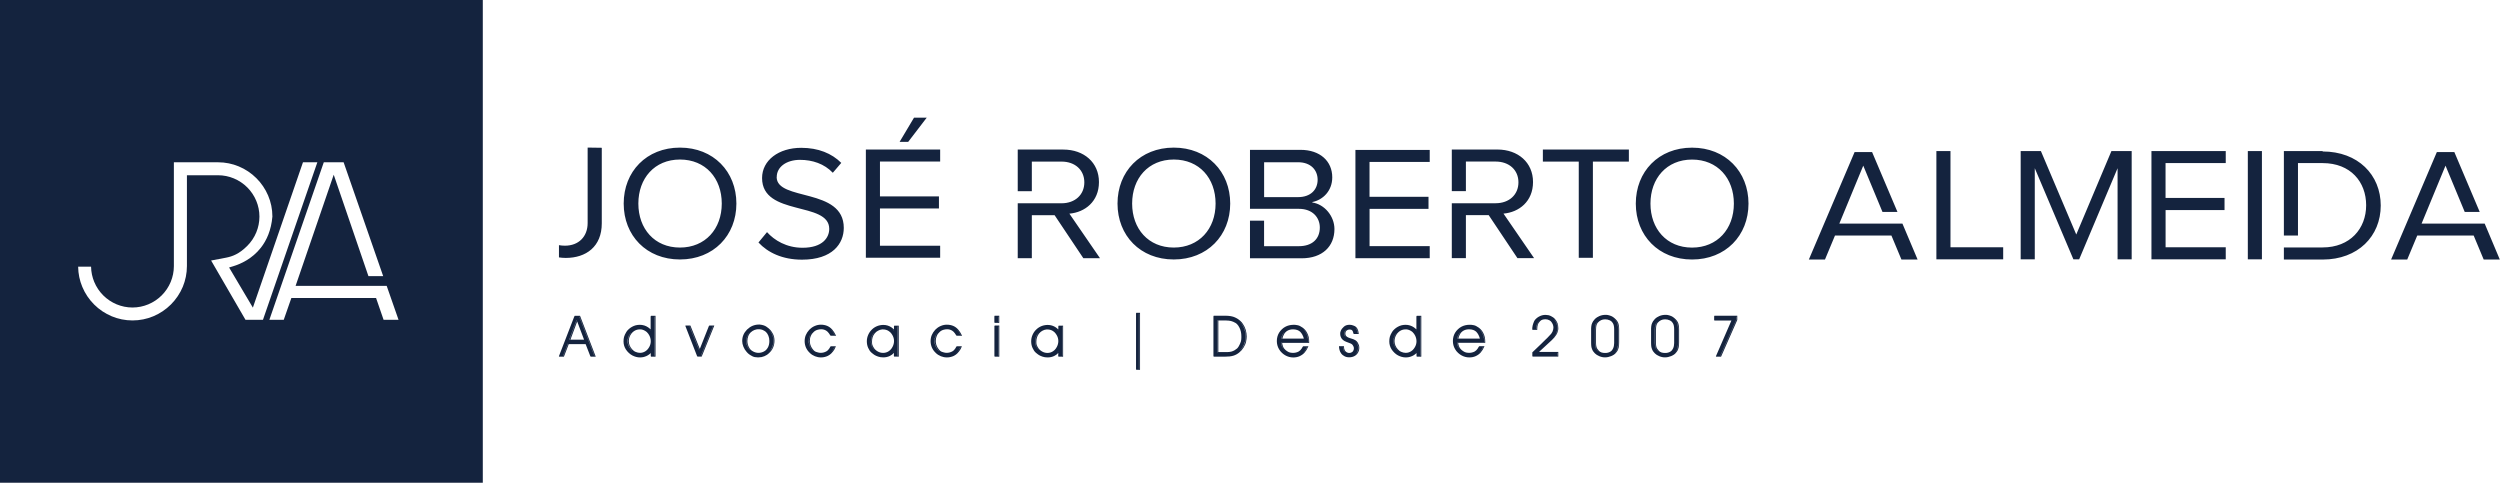
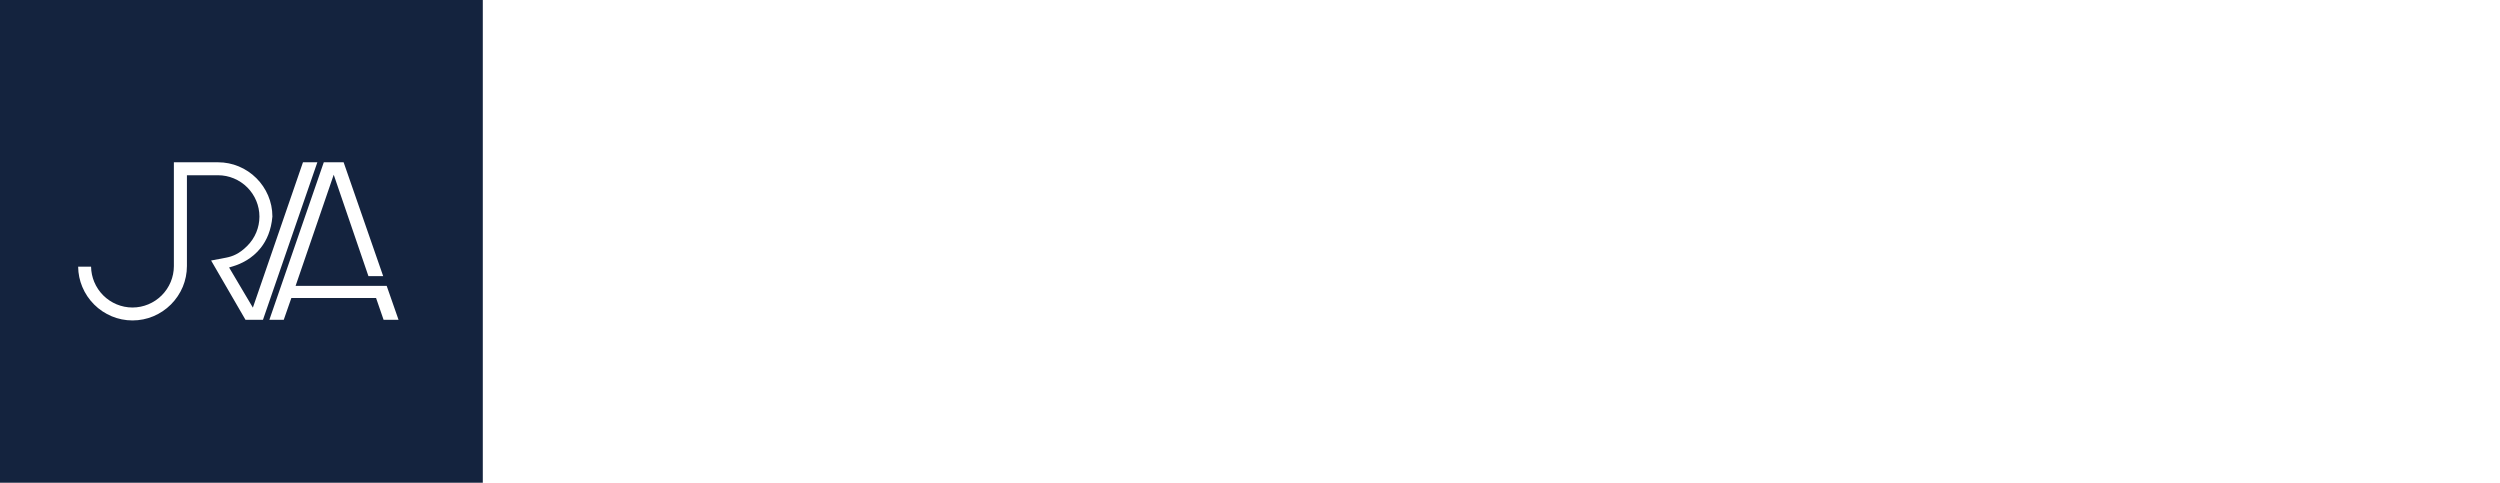
<svg xmlns="http://www.w3.org/2000/svg" id="Camada_2" viewBox="0 0 617.13 119.18">
  <g id="_Camada_">
    <g>
      <path d="M72.97,70.56l9.41-27.43,8.57,25.04h3.64l-9.77-28.12h-4.89l-13.44,38.9h3.55l1.88-5.39h20.91l1.86,5.39h3.69l-2.93-8.39h-22.49.01ZM22.5,65.83h-3.21c.02,1.76.38,3.44,1.02,4.97.68,1.64,1.68,3.12,2.92,4.36s2.72,2.24,4.36,2.92c1.58.66,3.31,1.02,5.12,1.02s3.54-.36,5.12-1.02c1.64-.68,3.12-1.68,4.36-2.92s2.24-2.72,2.93-4.36c.65-1.58,1.02-3.31,1.02-5.12h0v-22.42h7.69c1.37,0,2.69.28,3.89.78,1.25.52,2.38,1.28,3.32,2.22.94.94,1.7,2.07,2.22,3.32.5,1.2.78,2.52.78,3.89s-.28,2.69-.78,3.9c-.52,1.25-1.28,2.38-2.22,3.32-1.01,1.01-1.91,1.65-2.77,2.09s-1.64.66-2.43.82l-3.73.71,8.49,14.64h4.31l13.43-38.9h-3.55l-12.37,35.89-5.87-9.91,1.05-.32c1.81-.55,4.65-1.82,6.78-4.54,1.44-1.83,2.57-4.33,2.86-7.72,0-3.68-1.52-7.03-3.94-9.45-1.24-1.24-2.72-2.24-4.36-2.92-1.58-.66-3.31-1.02-5.12-1.02h-10.9v25.63c0,1.37-.28,2.69-.78,3.9-.52,1.25-1.28,2.38-2.22,3.32-.94.94-2.07,1.7-3.32,2.22-1.21.5-2.52.78-3.9.78s-2.69-.28-3.9-.78c-1.25-.52-2.38-1.28-3.32-2.22s-1.7-2.07-2.22-3.32c-.48-1.16-.76-2.43-.78-3.75l.02-.01ZM119.17,119.17H0V0h119.18v119.18l-.01-.01Z" fill="#14233e" fill-rule="evenodd" />
-       <path d="M191.74,43.69c0-2.51,2.43-4.23,5.74-4.23,3.06,0,5.99.96,8.1,3.19l2.09-2.44c-2.34-2.34-5.66-3.72-9.89-3.72-5.54,0-9.66,3.06-9.66,7.46,0,9.52,16.58,5.67,16.58,12.55,0,2.11-1.59,4.66-6.59,4.66-3.95,0-6.97-1.84-8.77-3.86l-2.11,2.56c2.31,2.49,5.92,4.24,10.74,4.24,7.55,0,10.32-3.98,10.32-7.85,0-9.99-16.57-6.54-16.57-12.55M167.85,61.11c-6.29,0-10.27-4.65-10.27-10.86s3.98-10.87,10.27-10.87,10.32,4.61,10.32,10.87-4.08,10.86-10.32,10.86ZM167.85,36.44c-8.26,0-13.89,5.91-13.89,13.81s5.62,13.8,13.89,13.8,13.93-5.91,13.93-13.8-5.66-13.81-13.93-13.81ZM145.06,36.44v18.62c0,3.32-2.18,5.59-5.61,5.59-.51,0-1.01-.05-1.47-.13v3.02c.55.08,1.09.13,1.68.13,4.99,0,8.89-2.77,8.89-8.53v-18.66l-3.48-.05-.01.01ZM217.22,51.46h14.56v-2.98h-14.56v-8.6h14.86v-2.97h-18.34v26.72h18.34v-2.97h-14.86v-9.2ZM289.75,36.44c-8.27,0-13.89,5.91-13.89,13.81s5.62,13.8,13.89,13.8,13.93-5.91,13.93-13.8-5.66-13.81-13.93-13.81ZM289.75,61.11c-6.29,0-10.28-4.65-10.28-10.86s3.98-10.87,10.28-10.87,10.32,4.61,10.32,10.87-4.08,10.86-10.32,10.86ZM323.96,49.87c2.56-.5,4.91-2.72,4.91-6.09,0-3.98-2.99-6.79-7.85-6.79h-12.46v14.56h12.08c3.4,0,5.16,2.18,5.16,4.61,0,2.85-1.93,4.61-5.16,4.61h-8.6v-6.29h-3.48v9.28h12.76c5.11,0,8.09-2.94,8.09-7.22,0-3.19-2.47-6.12-5.45-6.55v-.12h0ZM320.43,48.66h-8.38v-8.61h8.38c3.15,0,4.83,1.94,4.83,4.33s-1.68,4.28-4.83,4.28ZM371.14,52.73c3.82-.33,7.29-2.99,7.29-7.8s-3.69-8.02-8.8-8.02h-11.25v10.27h3.48v-7.3h7.34c3.32,0,5.63,2.06,5.63,5.13s-2.31,5.16-5.63,5.16h-10.82v13.55h3.48v-10.61h5.63l7.09,10.61h4.11l-7.55-10.99h0ZM402.09,39.89v-2.97h-21.23v2.97h8.86v23.75h3.49v-23.75h8.88ZM417.69,36.45c-8.27,0-13.89,5.91-13.89,13.81s5.62,13.8,13.89,13.8,13.93-5.91,13.93-13.8-5.66-13.81-13.93-13.81ZM417.69,61.12c-6.29,0-10.27-4.65-10.27-10.86s3.98-10.87,10.27-10.87,10.32,4.61,10.32,10.87-4.08,10.86-10.32,10.86ZM338.07,51.56h14.56v-2.98h-14.56v-8.6h14.86v-2.97h-18.34v26.72h18.34v-2.97h-14.85v-9.19l-.01-.01ZM263.99,52.74c3.82-.33,7.29-2.99,7.29-7.8s-3.69-8.02-8.8-8.02h-11.25v10.27h3.48v-7.3h7.34c3.32,0,5.62,2.06,5.62,5.13s-2.31,5.16-5.62,5.16h-10.82v13.55h3.48v-10.61h5.62l7.09,10.61h4.11l-7.55-10.99h.01ZM469.64,55.2h-15.6l5.91-14.31,4.74,11.42h3.7l-6.26-14.77h-4.32l-11.29,26.52h3.98l2.47-5.92h13.93l2.47,5.92h3.99l-3.74-8.86h.02ZM481.48,61.04v-23.75h-3.48v26.72h16.49v-2.97h-13.01,0ZM521.21,37.29l-8.68,20.6-8.73-20.6h-4.99v26.72h3.48v-22.49l9.53,22.49h1.43l9.48-22.49v22.49h3.48v-26.72h-5ZM558.36,64.01v-26.72h-3.48v26.72h3.48ZM573.34,37.29h-9.56v20.85h3.48v-17.88h6.08c6.93,0,10.75,4.66,10.75,10.41s-3.95,10.41-10.75,10.41h-9.56v2.99h9.56c8.73,0,14.35-5.76,14.35-13.34s-5.62-13.34-14.35-13.34v-.1ZM613.37,55.2h-15.6l5.91-14.31,4.74,11.42h3.7l-6.26-14.77h-4.32l-11.29,26.52h3.98l2.47-5.92h13.93l2.47,5.92h3.98l-3.73-8.86h.02ZM534.57,51.85h14.56v-2.99h-14.56v-8.6h14.86v-2.97h-18.34v26.72h18.34v-2.97h-14.85v-9.19h-.01ZM428.63,78.93v-.77h-.05v.8l-3.91,8.86h.04l3.92-8.89h0ZM428.85,78.05v.93c-1.33,3.02-2.66,6.04-4,9.06h-1.28l.05-.11h-.04l3.82-8.8h-4.21v-.11h-.05v-.97h.05v-.11h5.66v.11ZM408.55,84.68v-3.34c0-.19,0-.36.02-.52.01-.16.03-.31.06-.45s.07-.27.13-.4c.06-.13.13-.25.22-.37h0c.06-.07.11-.14.18-.2-.09.08-.17.17-.25.26-.17.22-.28.46-.33.73-.06.26-.08.58-.08.95v3.34c0,.36.04.69.12,1s.29.64.63,1.01c.04.04.07.08.11.11l-.03-.04c-.18-.19-.32-.37-.43-.54-.11-.18-.19-.35-.23-.51s-.07-.32-.09-.49-.03-.35-.03-.53v-.01ZM408.77,81.34v3.34c0,.18.01.35.03.51s.05.32.09.46.1.29.21.45c.1.16.24.33.4.51.16.17.36.3.62.39s.56.13.92.13c.25,0,.48-.02.69-.08.21-.05.4-.13.57-.23.11-.06.2-.13.29-.21h0c.16-.17.3-.37.41-.59.18-.39.27-.83.27-1.33v-3.42c0-.67-.11-1.18-.34-1.53-.09-.13-.18-.24-.28-.35h0l-.02-.02c-.14-.12-.29-.22-.47-.3-.35-.16-.72-.24-1.12-.24-.19,0-.37.02-.54.05-.17.04-.33.09-.48.16-.17.08-.32.18-.46.29-.14.11-.27.23-.38.37-.08.1-.14.21-.19.33-.05.11-.09.23-.12.36-.03.12-.05.27-.06.42s-.02.32-.02.51l-.02.02ZM413.33,87.2s.09-.09.13-.13c.11-.12.21-.24.29-.35.08-.1.14-.2.18-.28.09-.17.17-.4.24-.68.04-.14.06-.32.08-.53s.03-.45.03-.73v-3.04c0-.14,0-.28-.01-.41,0-.14-.02-.27-.03-.4-.01-.13-.03-.26-.05-.38-.02-.12-.05-.23-.08-.33s-.07-.21-.13-.31c-.05-.1-.12-.21-.2-.32-.08-.11-.17-.22-.27-.32-.06-.06-.12-.13-.19-.19.14.14.27.29.39.44.17.23.28.45.35.67s.11.46.14.73c.03.27.04.54.04.82v3.04c0,.56-.04.98-.11,1.28-.07.3-.16.53-.25.71s-.25.39-.49.65l-.05.06h-.01ZM408.62,78.64c.1-.11.23-.21.38-.3.17-.11.38-.22.61-.32.47-.2.97-.3,1.51-.3h.22c.07,0,.18.01.34.04s.32.07.47.12l.25.09.27.11c.1.04.2.1.31.18.11.07.22.16.34.26s.23.21.34.32.2.22.29.34.16.23.22.35c.06.12.11.24.14.35.03.11.06.23.08.36.02.12.04.25.06.39.01.14.03.28.03.41,0,.14.01.28.01.42v3.04c0,.28-.01.53-.03.74-.02.22-.05.4-.09.56-.08.3-.16.55-.26.73-.05.09-.12.2-.2.31-.08.11-.18.23-.3.36s-.27.26-.46.38c-.18.12-.39.23-.64.33-.49.2-.99.31-1.5.31-.24,0-.47-.02-.71-.07s-.47-.12-.7-.22-.44-.21-.62-.32c-.16-.11-.31-.22-.43-.34h0s-.09-.08-.13-.13c-.26-.27-.43-.52-.53-.73-.09-.21-.16-.4-.2-.55s-.07-.29-.08-.42c-.01-.13-.02-.28-.03-.46s-.01-.35-.01-.53v-3.38c0-.12.01-.29.04-.49s.05-.35.08-.45c.02-.09.07-.22.14-.38.07-.16.14-.3.22-.43.08-.12.23-.31.44-.55.04-.04.09-.09.13-.13h0ZM393.76,84.68v-3.34c0-.19,0-.36.02-.52.01-.16.04-.31.06-.45.03-.14.07-.27.13-.4.06-.13.13-.25.22-.37h0c.06-.07.12-.14.18-.2-.09.08-.17.17-.25.26-.17.22-.28.46-.33.73-.06.26-.08.58-.08.95v3.34c0,.36.04.69.12,1s.29.64.63,1.01c.04.04.07.08.11.11l-.03-.04c-.18-.19-.32-.37-.43-.54-.11-.18-.19-.35-.23-.51s-.07-.32-.09-.49-.03-.35-.03-.53v-.01ZM393.98,81.34v3.34c0,.18,0,.35.03.51.02.16.05.32.09.46s.1.29.2.45c.1.16.24.33.4.51.16.17.37.3.62.39.26.09.56.13.92.13.25,0,.48-.02.69-.08.21-.05.4-.13.57-.23.11-.06.2-.13.29-.21h0c.16-.17.3-.37.4-.59.18-.39.27-.83.27-1.33v-3.42c0-.67-.11-1.18-.34-1.53-.08-.13-.18-.24-.28-.35h0l-.02-.02c-.14-.12-.29-.22-.46-.3-.35-.16-.72-.24-1.12-.24-.19,0-.37.02-.54.05-.17.04-.33.09-.48.16-.17.08-.32.18-.46.29-.14.11-.27.23-.38.37-.08.1-.14.21-.19.33-.05.11-.09.23-.12.36-.03.12-.05.27-.06.42s-.02.32-.02.51l-.01.02ZM398.54,87.2s.09-.09.13-.13c.11-.12.21-.24.29-.35.08-.1.14-.2.18-.28.09-.17.17-.4.24-.68.04-.14.06-.32.08-.53s.03-.45.03-.73v-3.04c0-.14,0-.28-.01-.41,0-.14-.02-.27-.03-.4-.01-.13-.03-.26-.06-.38-.02-.12-.05-.23-.08-.33s-.07-.21-.13-.31c-.05-.1-.12-.21-.2-.32-.08-.11-.17-.22-.27-.32-.06-.06-.12-.13-.19-.19.14.14.27.29.39.44.17.23.28.45.35.67s.11.46.14.73c.03.27.04.54.04.82v3.04c0,.56-.04.98-.11,1.28-.07.3-.16.53-.25.71s-.25.39-.49.65l-.05.06h0ZM393.83,78.64c.11-.11.23-.21.38-.3.17-.11.38-.22.61-.32.47-.2.97-.3,1.51-.3h.21c.07,0,.18.01.34.04s.32.07.47.12l.25.09.27.11c.1.04.2.1.31.18.11.07.22.16.34.26s.23.21.34.32.2.22.29.34c.09.12.16.23.22.35.06.12.11.24.14.35.03.11.06.23.08.36.02.12.04.25.06.39.01.14.02.28.03.41,0,.14.01.28.01.42v3.04c0,.28-.01.53-.03.74-.02.22-.05.4-.09.56-.08.3-.16.55-.26.73-.05.09-.12.2-.2.31-.08.11-.18.23-.3.36s-.27.26-.46.38c-.18.12-.39.23-.64.33-.48.2-.99.31-1.5.31-.24,0-.48-.02-.71-.07-.24-.05-.47-.12-.7-.22s-.44-.21-.62-.32c-.16-.11-.31-.22-.43-.34h0s-.09-.08-.13-.13c-.26-.27-.43-.52-.53-.73-.09-.21-.16-.4-.2-.55s-.07-.29-.08-.42-.02-.28-.03-.46-.01-.35-.01-.53v-3.38c0-.12.01-.29.04-.49s.05-.35.08-.45c.02-.09.07-.22.14-.38.07-.16.14-.3.22-.43s.23-.31.44-.55c.04-.04.08-.09.13-.13h.01ZM379.24,81.25h.05v-.09c0-.19.01-.37.04-.55.02-.18.06-.34.11-.51.05-.16.13-.33.24-.49.1-.16.24-.32.39-.49h0s-.06.05-.08.08c-.31.32-.51.63-.6.94-.1.31-.15.65-.15,1.02v.08h0v.01ZM382.92,83.88l.04-.04c.22-.21.42-.42.6-.64.17-.21.33-.42.46-.62.13-.2.23-.41.31-.63.08-.22.13-.45.16-.69v-.25c0-.21-.01-.4-.04-.59-.03-.18-.07-.36-.13-.53-.07-.18-.16-.35-.25-.51-.1-.16-.21-.31-.33-.45-.07-.07-.13-.14-.21-.21.05.05.09.09.13.14.25.29.46.62.6.99.12.35.18.74.18,1.16v.25c-.05.5-.21.96-.48,1.38-.26.4-.6.82-1.03,1.24h-.01ZM384.46,87.09h-.05v.73h.05v-.73ZM379.99,86.87h4.68v1.16h-6.36v-.11h-.05v-.94l2.28-2.18.06-.06.06-.06.06-.06.06-.06.06-.06.06-.06.36-.35.06-.06.06-.06.06-.06.06-.06.26-.25.04-.04h0l.01-.01h.01l.23-.23h.01v-.02c.1-.1.2-.2.28-.29.17-.18.36-.38.58-.62.25-.31.41-.65.49-1.04l.06-.46c0-.43-.11-.81-.32-1.14-.1-.18-.22-.34-.35-.47h0c-.1-.09-.21-.17-.33-.23-.15-.08-.31-.14-.47-.18s-.32-.06-.49-.06c-.29,0-.55.04-.77.11-.21.07-.39.18-.53.33-.15.15-.27.3-.37.45-.1.15-.17.3-.21.44-.05.15-.08.31-.11.47-.02.17-.04.34-.04.52v.3h-1.19v-.11h-.05c0-.32.03-.64.1-.94s.18-.65.35-1.04c.1-.24.26-.46.49-.66.17-.17.39-.33.64-.48.54-.32,1.1-.47,1.69-.47.24,0,.48.03.7.07.22.05.44.12.64.22s.39.21.56.33c.17.12.32.26.45.41s.25.31.35.48c.11.17.2.35.27.54h0c.06.19.11.38.14.58.03.2.05.41.05.62v.26c-.03.26-.08.51-.17.74-.08.24-.19.46-.33.68-.13.21-.29.43-.47.64-.18.22-.39.43-.62.65l-3.12,2.88.03.04ZM360.55,86.45c-.07-.07-.13-.14-.19-.21-.11-.13-.2-.26-.27-.38-.07-.13-.13-.25-.16-.38l-.11-.4-.09-.58h-.05c.06.35.09.53.09.56s.04.16.11.39c.07.23.21.47.41.72.08.1.17.19.26.28h0ZM365.11,87.12c.09-.08.18-.17.26-.27.16-.19.31-.39.45-.61.11-.18.21-.37.31-.57h-.04c-.22.48-.49.9-.8,1.25-.06.07-.12.13-.19.2h.01ZM366.39,84.4h.05c0-.2-.01-.4-.03-.58-.02-.21-.05-.41-.1-.6-.08-.37-.21-.69-.37-.97h0c-.13-.25-.27-.47-.45-.67-.09-.11-.19-.21-.29-.3.27.27.5.57.68.92.17.29.29.62.38,1,.08.35.13.75.13,1.2h0ZM366.55,84.62h-6.6l.07.43.11.38c.03.11.08.22.15.33.06.11.15.23.24.35.1.12.21.23.33.33s.24.19.38.27h0c.13.09.25.16.38.21.12.05.25.09.36.11.12.02.24.04.36.05.11.01.22.02.32.02.24,0,.47-.03.7-.08s.45-.14.67-.25c.14-.08.27-.18.39-.29.25-.24.46-.55.64-.91h.04l.02-.05.03-.06h1.31l-.07.15c-.12.27-.25.52-.39.75s-.3.45-.47.64c-.17.2-.36.37-.57.52-.21.15-.43.28-.67.39-.24.11-.49.19-.75.24-.26.05-.54.08-.82.08-.36,0-.72-.05-1.05-.14s-.66-.23-.97-.41c-.28-.17-.54-.36-.77-.58h0c-.3-.27-.55-.59-.75-.95-.35-.61-.52-1.27-.52-1.97,0-.75.18-1.42.53-2.02.2-.33.43-.62.7-.87h0c.24-.24.52-.44.82-.61.31-.17.63-.3.97-.38.34-.08.69-.13,1.06-.13h.3s.13,0,.25.02l.45.07c.2.03.4.1.62.2.21.1.43.24.67.41.23.17.44.36.63.58.18.21.34.45.47.7.17.3.3.64.39,1.03.04.19.08.4.1.63.02.22.03.46.03.7v.11h-.11.02ZM359.75,83.69v-.02c.05-.25.12-.49.2-.71.08-.22.18-.43.3-.63.11-.19.24-.35.39-.5-.18.16-.33.35-.46.56-.23.38-.39.81-.48,1.3,0,0,.05,0,.05,0ZM359.99,83.58h5.32c-.19-.72-.5-1.29-.92-1.71-.21-.18-.45-.33-.72-.42-.3-.1-.64-.16-1.02-.16-.27,0-.51.03-.73.08s-.43.13-.61.23c-.18.1-.35.22-.5.36-.14.14-.27.3-.38.48-.11.18-.2.38-.28.59-.06.17-.12.35-.16.55ZM345.03,86.51s-.09-.09-.13-.14c-.14-.15-.27-.31-.38-.48-.11-.17-.2-.35-.28-.53-.15-.37-.22-.75-.22-1.13,0-.27.03-.53.1-.79.06-.26.16-.5.29-.74s.28-.46.45-.65c.04-.05.09-.1.14-.14-.26.24-.48.52-.65.84-.24.47-.37.96-.37,1.49,0,.37.07.73.22,1.09.14.36.35.68.63.98.06.07.13.14.2.21v-.01ZM348.74,82.02c-.06-.06-.13-.11-.2-.17-.19-.14-.39-.26-.6-.35s-.43-.15-.67-.19h-.33c-.25,0-.49.03-.72.1s-.45.17-.65.3c-.2.14-.39.29-.55.47-.16.18-.3.38-.42.61-.12.22-.21.46-.27.7s-.09.49-.09.74c0,.35.07.71.21,1.05.07.17.15.34.26.5.1.16.22.31.35.45h0c.12.14.26.26.4.37.15.11.3.2.48.27.17.08.35.13.53.17s.36.06.54.06c.49,0,.94-.14,1.35-.41.13-.09.26-.18.37-.29h0c.22-.22.4-.46.55-.73.26-.46.38-.93.38-1.42s-.11-.94-.32-1.38c-.15-.32-.36-.6-.61-.85h.01ZM350.59,87.82h.05v-9.66h-.05s0,9.66,0,9.66ZM349.4,87.11c.09-.08.18-.18.27-.27v-.02c-.09.1-.18.2-.27.29ZM349.67,81.65c-.1-.12-.21-.23-.32-.33h0c.11.1.22.22.32.35v-.02ZM349.72,78.06v-.11h1.13v10.09h-1.13v-.11h-.05v-.78c-.12.12-.25.23-.38.33-.22.17-.46.31-.71.42s-.51.19-.76.25c-.26.05-.52.08-.79.08-.34,0-.67-.04-.99-.13-.32-.08-.63-.21-.94-.37-.3-.16-.58-.36-.83-.6l-.05-.05c-.26-.24-.49-.51-.69-.82-.38-.59-.58-1.25-.58-1.98,0-.41.04-.78.13-1.12.09-.34.28-.74.56-1.21.14-.23.32-.45.54-.64h0l.08-.08c.22-.2.48-.39.77-.55.29-.17.61-.29.93-.38.33-.08.67-.12,1.02-.12s.73.05,1.08.16c.17.06.34.12.5.2.16.08.32.17.47.27s.3.22.44.35c.06.05.11.11.17.17v-3.27h.08ZM335.13,82.24h.05c-.02-.18-.05-.34-.09-.49-.05-.19-.12-.36-.2-.51-.08-.14-.17-.27-.29-.37.09.09.17.2.23.32.16.29.26.64.3,1.05h0ZM332.19,83.16l-.04-.05c-.07-.08-.12-.16-.15-.24-.07-.16-.1-.33-.1-.51,0-.19.03-.37.09-.52.05-.12.12-.23.21-.33h-.02c-.22.21-.33.49-.33.85,0,.17.03.32.09.46.05.12.13.23.25.33v.01ZM334.63,87.45s.06-.05.08-.08c.13-.13.24-.28.33-.45s.15-.34.2-.51c.04-.17.07-.35.07-.52,0-.2-.02-.38-.07-.56s-.12-.35-.21-.51-.19-.3-.3-.41c-.03-.03-.07-.06-.1-.09.12.12.23.26.33.44.2.34.3.71.3,1.12,0,.37-.09.73-.28,1.08-.09.18-.21.34-.35.48v.01ZM331.55,85.68h-.05c.01.33.08.61.21.84.09.16.19.29.31.39-.1-.1-.18-.21-.25-.34-.14-.25-.21-.55-.23-.89h.01ZM330.67,85.46h1.09v.11c0,.35.07.66.2.9.07.12.14.23.24.31.09.09.19.16.3.22.11.04.21.08.31.1.09.02.17.03.25.03.21,0,.42-.05.61-.16.08-.04.15-.09.21-.14.07-.07.12-.14.17-.23.11-.19.16-.39.16-.6,0-.29-.1-.56-.29-.81-.04-.05-.09-.1-.13-.15h0s-.07-.06-.11-.09c-.12-.09-.26-.16-.41-.21l-.94-.36c-.16-.06-.3-.12-.44-.2-.13-.08-.26-.16-.37-.26-.03-.03-.07-.06-.1-.09-.2-.18-.35-.4-.45-.68-.1-.27-.14-.52-.14-.74,0-.15.01-.28.03-.4s.08-.28.18-.5.3-.48.62-.78l.04-.04.04-.04c.34-.32.82-.48,1.45-.48.16,0,.33.02.5.06s.34.09.51.17c.2.07.37.17.51.29s.26.27.36.44c.09.17.16.35.22.55.05.2.09.42.11.65v.12h-1.24v-.1l-.01-.01h-.05c-.05-.36-.16-.63-.33-.82-.07-.06-.16-.11-.26-.14l-.38-.04c-.28,0-.52.09-.72.26-.1.09-.17.19-.22.31-.05.13-.08.27-.08.44,0,.15.03.29.08.42.03.06.06.12.12.18.05.06.12.12.2.18.08.06.17.11.27.16.1.05.2.09.32.13l.87.28.12.04.43.21c.13.07.26.16.38.29.12.12.23.27.33.45.1.18.18.36.24.56.05.2.08.4.08.61,0,.19-.02.39-.07.58-.05.19-.12.38-.22.56-.1.19-.22.35-.37.5s-.32.28-.51.38c-.2.11-.4.19-.62.24-.22.05-.45.08-.69.08s-.45-.02-.65-.07c-.2-.05-.38-.11-.55-.21-.16-.09-.3-.18-.41-.27-.05-.04-.1-.09-.15-.13h0c-.08-.07-.15-.15-.2-.22-.13-.18-.22-.33-.28-.45-.06-.11-.11-.27-.16-.45-.05-.18-.09-.34-.1-.48-.02-.13-.03-.27-.03-.4h.05v-.11h.11l-.03.05ZM317.1,86.46c-.07-.07-.13-.14-.19-.21-.11-.13-.2-.26-.27-.38-.07-.13-.13-.25-.16-.38l-.11-.4-.09-.58h-.05c.06.35.09.53.09.56s.04.16.11.39c.07.23.21.47.41.72.08.1.17.19.27.28h-.01ZM321.66,87.13c.09-.08.18-.17.26-.27.16-.19.31-.39.45-.61.11-.18.21-.37.31-.57h-.04c-.22.48-.49.9-.8,1.25-.06.07-.12.13-.19.2h.01ZM322.94,84.41h.05c0-.2-.01-.4-.03-.58-.02-.21-.05-.41-.1-.6-.08-.37-.21-.69-.37-.97h0c-.13-.25-.28-.47-.45-.67-.09-.11-.19-.21-.29-.3.27.27.5.57.68.92.17.29.29.62.38,1,.08.35.13.75.13,1.2h0ZM323.1,84.63h-6.6l.07.43.11.38c.03.11.08.22.14.33.07.11.15.23.24.35.1.12.21.23.33.33.11.1.24.19.38.27h0c.13.09.26.16.38.21.12.05.25.09.36.11.12.02.24.04.36.05.11.01.22.02.32.02.24,0,.47-.03.7-.08s.45-.14.67-.25c.14-.08.27-.18.39-.29.25-.24.46-.55.64-.91h.04l.02-.05.03-.06h1.31l-.07.15c-.12.27-.25.52-.39.75s-.3.45-.47.64c-.17.2-.36.37-.57.52-.21.15-.43.28-.67.39-.24.11-.49.19-.75.24-.26.05-.54.08-.82.08-.37,0-.72-.05-1.05-.14s-.66-.23-.97-.41c-.28-.17-.54-.36-.77-.58h0c-.3-.27-.55-.59-.75-.95-.35-.61-.52-1.27-.52-1.97,0-.75.18-1.42.53-2.02.2-.33.43-.62.7-.87h0c.24-.24.52-.44.82-.61.31-.17.63-.3.97-.38.34-.08.69-.13,1.06-.13h.3s.13,0,.25.02l.45.07c.2.03.4.1.62.2.21.1.43.24.67.41s.44.36.63.58c.18.21.34.45.47.7.17.3.3.64.39,1.03.04.19.08.4.1.63.02.22.03.46.03.7v.11h-.11.03ZM316.3,83.7v-.02c.05-.25.12-.49.2-.71.08-.22.18-.43.3-.63.11-.19.24-.35.39-.5-.18.16-.33.35-.46.56-.23.38-.39.81-.48,1.3,0,0,.05,0,.05,0ZM316.54,83.59h5.32c-.19-.72-.5-1.29-.92-1.71-.21-.18-.45-.33-.72-.42-.3-.1-.64-.16-1.02-.16-.27,0-.51.03-.73.08s-.43.13-.61.23c-.18.1-.35.22-.49.36-.14.14-.27.3-.38.48-.11.18-.2.38-.28.59-.06.17-.12.35-.16.55h-.01ZM300.53,87.02v-8.01h-.05v8.01h.05ZM302.73,79.11h-1.98v7.8h2.21c.34,0,.67-.04.97-.11.3-.08.58-.19.83-.34.22-.13.42-.27.59-.42h.01c.19-.19.34-.39.45-.6.24-.43.4-.79.49-1.09.09-.3.13-.62.13-.96v-.38c0-.78-.15-1.48-.45-2.09-.19-.39-.41-.71-.65-.95h0c-.11-.1-.22-.18-.33-.25-.21-.12-.41-.22-.6-.3s-.37-.14-.54-.18-.35-.07-.54-.09c-.18-.02-.38-.03-.58-.03l-.01-.01ZM305.99,86.66c.12-.11.23-.23.34-.35.18-.2.34-.42.48-.65.15-.23.27-.46.36-.69.1-.23.17-.45.21-.67.05-.22.08-.44.11-.65.02-.21.04-.4.04-.6,0-.24-.02-.49-.05-.75-.04-.26-.09-.53-.16-.81-.08-.26-.18-.51-.29-.73-.11-.23-.23-.44-.37-.63h0c-.09-.16-.19-.3-.3-.42-.09-.11-.19-.21-.29-.3.19.19.36.41.52.66.28.4.5.86.67,1.4.15.57.22,1.09.22,1.58,0,.39-.05.81-.15,1.26-.1.45-.29.92-.59,1.4-.22.35-.47.67-.76.95h.01ZM302.28,88.04h-2.69v-.11h-.05v-9.88h.05v-.11h3.07c.22,0,.43,0,.62.03.2.02.4.05.58.08.37.07.71.17.99.3.14.06.27.12.38.19.11.06.22.12.31.18s.19.13.29.21.21.17.34.28c.12.11.24.23.36.36.11.13.22.28.31.44.14.2.27.42.38.66.11.24.21.49.3.77h0c.08.29.13.57.17.84s.06.53.06.78c0,.2-.01.4-.04.62-.02.21-.06.44-.11.67-.05.23-.12.47-.23.71-.1.24-.23.48-.38.72s-.32.47-.5.68c-.19.21-.39.4-.61.58-.22.18-.45.33-.69.46s-.49.23-.75.31c-.26.08-.57.14-.93.18s-.77.06-1.22.06l-.01-.01ZM281.15,91.07h.05v-13.64h-.05v13.64ZM281.31,91.29h-.83v-.11h-.05v-13.86h.05v-.11h.94v14.08h-.11ZM256.45,86.43c-.12-.12-.23-.25-.32-.39-.1-.16-.19-.31-.26-.45-.07-.14-.12-.27-.16-.38-.04-.11-.06-.23-.08-.35-.02-.12-.03-.24-.03-.36v-.25c0-.19.02-.38.05-.57s.07-.37.13-.54c.06-.18.14-.35.23-.51.09-.17.2-.33.33-.48.07-.09.14-.17.22-.24-.1.09-.2.2-.29.31-.25.3-.43.61-.54.96-.11.34-.17.7-.17,1.08v.25c0,.23.03.45.1.67s.21.49.41.8c.1.16.23.31.39.45h-.01ZM260.3,82c-.12-.11-.26-.21-.4-.3-.2-.13-.42-.22-.64-.28s-.45-.09-.69-.09h-.26c-.36.04-.7.14-1,.32h0c-.14.08-.28.17-.41.27-.13.11-.26.23-.38.38-.12.14-.22.29-.31.45-.09.15-.16.31-.21.48-.06.17-.1.34-.13.51-.03.17-.04.35-.04.54v.25c0,.11,0,.22.02.32.02.11.04.21.07.31.03.1.08.22.15.35s.15.27.25.43c.1.15.22.3.37.43.15.14.33.27.54.39.41.24.85.36,1.33.36.25,0,.49-.03.72-.1s.45-.17.66-.31c.13-.09.26-.18.37-.29h0c.22-.22.41-.47.56-.76.25-.47.38-.96.38-1.47s-.13-1-.4-1.46c-.15-.27-.33-.5-.54-.71l-.01-.02ZM260.84,87.21c.14-.13.27-.28.4-.44v-.03c-.12.17-.25.33-.4.47ZM261.24,81.64c-.09-.11-.19-.22-.29-.32l-.07-.06c.13.12.24.26.36.4v-.03.01ZM262.16,87.82h.05v-7.24h-.05v7.24ZM262.32,88.04h-1.05v-.11h-.05l.02-.81c-.28.32-.62.57-1,.75-.25.12-.51.21-.78.27s-.56.09-.86.09c-.24,0-.47-.02-.68-.05-.21-.03-.42-.08-.6-.15-.37-.13-.65-.26-.85-.38-.1-.06-.21-.14-.33-.23-.12-.09-.25-.2-.4-.32-.03-.03-.07-.06-.1-.09h0c-.28-.25-.52-.62-.75-1.11-.23-.5-.34-1.05-.34-1.65,0-.57.12-1.1.35-1.62.23-.51.53-.94.9-1.28l.02-.02.06-.06c.19-.18.39-.33.6-.46s.43-.24.67-.33c.23-.09.47-.16.72-.2.25-.05.5-.07.76-.07.19,0,.38.01.56.04s.35.07.52.12c.17.05.33.12.5.2.16.08.32.17.47.28.15.1.3.22.43.35.05.05.1.09.14.14v-.84h.05v-.11h1.13v7.67h-.11v-.02ZM246.46,78.16h-.05v1.33h.05v-1.33ZM245.62,77.94h1.05v1.76h-1.16v-.11h-.05v-1.54h.05v-.11h.11ZM246.46,87.82v-7.24h-.05v7.24h.05ZM246.68,80.47v7.57h-1.16v-.11h-.05v-7.46h.05v-.11h1.16v.11ZM231.79,86.64c-.17-.16-.33-.37-.5-.63-.18-.28-.32-.58-.41-.88-.09-.31-.14-.63-.14-.96,0-.23.02-.45.07-.68.05-.22.11-.44.2-.65.09-.22.2-.41.33-.59.09-.11.18-.22.28-.32-.29.26-.51.58-.67.96-.18.42-.26.85-.26,1.29,0,.65.18,1.24.53,1.79.19.29.37.52.56.69l.01-.02ZM236.06,87.15s.07-.07.11-.11c.12-.12.25-.26.38-.43s.25-.34.35-.51c.07-.13.14-.27.2-.4h-.04c-.14.35-.34.67-.58.98-.14.18-.28.34-.42.47h0ZM237.08,82.66h.04c-.24-.46-.5-.86-.78-1.19-.09-.1-.18-.19-.27-.28.07.07.13.13.2.21.3.35.58.77.82,1.26h-.01ZM237.29,82.88h-1.16l-.03-.05-.03-.05h-.03c-.2-.35-.42-.65-.65-.88h0c-.1-.09-.19-.17-.3-.24-.38-.26-.81-.38-1.28-.38-.13,0-.26,0-.38.02-.13.02-.25.04-.37.07h0c-.2.04-.4.11-.58.2-.18.09-.35.21-.51.36h0c-.16.14-.3.29-.42.45-.12.17-.23.35-.31.55-.08.2-.15.41-.19.61-.04.2-.06.42-.06.63,0,.31.04.61.13.9.08.29.21.57.38.83s.34.48.51.64c.17.15.33.26.49.31.18.06.33.1.46.14.12.03.22.06.3.07s.15.02.22.03c.07,0,.14.01.21.01.24,0,.48-.03.71-.09.23-.06.46-.15.69-.27.11-.06.2-.13.29-.21l.05-.04h0s.08-.09.12-.13c.15-.18.25-.31.31-.4.06-.09.13-.21.2-.37h.04l.05-.11h1.29l-.06.15c-.08.2-.17.39-.27.58-.11.19-.23.37-.37.54s-.27.32-.39.45c-.13.13-.25.24-.37.32s-.22.15-.32.21-.2.11-.28.15c-.09.04-.18.08-.3.12-.11.04-.23.08-.37.11-.14.04-.29.07-.45.09s-.32.03-.5.03c-.26,0-.51-.02-.76-.07s-.49-.12-.72-.21-.45-.21-.67-.34c-.21-.13-.41-.29-.6-.47l-.05-.05h0v-.01l-.02-.02c-.37-.34-.67-.76-.89-1.25-.22-.5-.33-1.03-.33-1.6,0-.54.1-1.04.29-1.5.2-.46.47-.88.82-1.26.06-.07.13-.13.2-.2h0c.14-.14.3-.27.46-.38.21-.15.45-.28.7-.39s.5-.19.76-.25c.26-.05.52-.08.78-.08.3,0,.58.03.85.08s.52.13.75.23c.23.1.45.23.65.38.2.15.38.32.55.51.33.38.63.85.89,1.39l.07.15h-.17l-.03-.01ZM215.88,86.42c-.12-.12-.23-.25-.32-.39-.1-.16-.19-.31-.26-.45-.07-.14-.12-.27-.16-.38-.04-.11-.06-.23-.08-.35-.02-.12-.03-.24-.03-.36v-.25c0-.19.02-.38.05-.57s.07-.37.13-.54c.06-.18.14-.35.23-.51.09-.17.2-.33.33-.48.07-.09.15-.17.22-.24-.1.09-.2.2-.29.31-.25.3-.43.61-.54.96-.11.34-.17.7-.17,1.08v.25c0,.23.03.45.1.67s.21.49.41.8c.1.16.23.31.39.45h-.01ZM219.73,81.99c-.13-.11-.26-.21-.4-.3-.2-.13-.42-.22-.64-.28s-.45-.09-.69-.09h-.26c-.36.04-.7.14-1,.32h0c-.14.08-.28.17-.42.27-.13.11-.26.23-.38.38-.12.14-.22.29-.31.45-.09.15-.16.31-.21.48-.05.17-.1.34-.12.51-.03.17-.04.35-.04.54v.25c0,.11,0,.22.02.32.02.11.04.21.07.31.03.1.08.22.15.35.07.13.15.27.25.43.1.15.22.3.37.43.15.14.33.27.54.39.41.24.85.36,1.34.36.25,0,.49-.03.72-.1s.45-.17.66-.31c.13-.09.26-.18.37-.29h0c.22-.22.41-.47.56-.76.25-.47.38-.96.38-1.47s-.13-1-.4-1.46c-.15-.27-.33-.5-.54-.71l-.02-.02ZM220.27,87.2c.14-.13.27-.28.4-.44v-.03c-.12.17-.25.33-.4.47ZM220.67,81.63c-.09-.11-.19-.22-.29-.32l-.07-.06c.13.12.24.26.35.4v-.03l.01.01ZM221.59,87.81h.05v-7.24h-.05v7.24ZM221.75,88.03h-1.05v-.11h-.05l.02-.81c-.29.32-.62.57-1,.75-.25.12-.51.21-.78.27s-.56.09-.86.09c-.24,0-.47-.02-.68-.05-.21-.03-.42-.08-.6-.15-.37-.13-.65-.26-.85-.38-.1-.06-.21-.14-.33-.23-.12-.09-.25-.2-.4-.32-.03-.03-.07-.06-.1-.09h0c-.28-.24-.52-.61-.75-1.1-.23-.5-.34-1.05-.34-1.65,0-.57.12-1.1.35-1.62.23-.51.53-.94.9-1.28l.02-.02.06-.06c.19-.18.39-.33.6-.46s.43-.24.67-.33c.23-.09.47-.16.72-.2.25-.05.5-.07.76-.07.19,0,.38.01.56.04s.35.07.52.12.33.12.5.2c.16.08.32.17.47.28.15.1.3.22.43.35.05.05.1.09.14.14v-.84h.05v-.11h1.13v7.67h-.11v-.03ZM200.71,86.64c-.17-.16-.33-.37-.49-.63-.18-.28-.32-.58-.41-.88-.09-.31-.14-.63-.14-.96,0-.23.02-.45.07-.68.05-.22.11-.44.2-.65.09-.22.2-.41.34-.59.08-.11.18-.22.28-.32-.29.26-.51.58-.67.96-.18.42-.26.85-.26,1.29,0,.65.18,1.24.53,1.79.19.29.37.52.56.69l-.01-.02ZM204.98,87.15s.07-.07.11-.11c.12-.12.25-.26.38-.43s.25-.34.35-.51c.07-.13.14-.27.2-.4h-.04c-.14.35-.34.67-.58.98-.14.18-.28.34-.41.47h-.01ZM205.99,82.66h.04c-.24-.46-.5-.86-.78-1.19-.09-.1-.18-.19-.27-.28.07.07.13.13.2.21.3.35.58.77.82,1.26h-.01ZM206.2,82.88h-1.16l-.03-.05-.03-.05h-.03c-.2-.35-.42-.65-.65-.88h0c-.1-.09-.19-.17-.3-.24-.38-.26-.81-.38-1.28-.38-.13,0-.26,0-.38.02-.12.02-.25.04-.37.07h0c-.2.04-.4.11-.58.2-.18.09-.35.21-.51.36h0c-.16.14-.3.29-.42.45-.12.17-.23.35-.31.55-.09.2-.15.41-.19.61-.04.2-.06.42-.06.63,0,.31.04.61.13.9.08.29.21.57.38.83s.34.48.51.64c.17.15.33.26.49.31.18.06.33.1.46.14.12.03.22.06.3.07s.15.02.22.03c.07,0,.14.01.21.01.24,0,.48-.03.71-.09.23-.06.46-.15.68-.27.11-.06.21-.13.29-.21l.05-.04h0s.08-.09.12-.13c.15-.18.25-.31.31-.4.06-.09.13-.21.2-.37h.04l.05-.11h1.29l-.06.15c-.08.2-.17.39-.27.58-.11.19-.23.37-.37.54s-.27.32-.39.45c-.13.13-.25.24-.37.32s-.22.15-.32.21-.2.11-.28.15-.18.08-.29.12-.23.08-.37.11c-.14.04-.29.07-.45.09s-.32.03-.5.03c-.26,0-.52-.02-.76-.07-.25-.05-.49-.12-.72-.21s-.45-.21-.67-.34c-.21-.13-.41-.29-.6-.47l-.05-.05h0v-.01l-.02-.02c-.37-.34-.67-.76-.89-1.25-.22-.5-.33-1.03-.33-1.6,0-.54.1-1.04.29-1.5.2-.46.47-.88.82-1.26.06-.07.13-.13.2-.2h0c.14-.14.3-.27.46-.38.22-.15.45-.28.7-.39s.5-.19.76-.25c.26-.05.52-.08.78-.08.3,0,.58.03.84.08.27.05.52.13.75.23.23.1.45.23.65.38.2.15.38.32.55.51.33.38.63.85.89,1.39l.07.15h-.17l-.02-.01ZM184.3,84.63c-.02-.15-.03-.31-.03-.46,0-.24.02-.48.06-.7.04-.22.1-.43.18-.63.08-.2.18-.39.29-.55.09-.14.2-.27.32-.38h0c-.29.27-.51.59-.66.98-.15.38-.23.81-.23,1.29,0,.31.04.6.11.88s.21.6.41.94c.1.17.23.32.39.47-.13-.13-.24-.27-.32-.41-.1-.18-.19-.35-.26-.5-.07-.16-.13-.32-.16-.46-.04-.14-.07-.3-.09-.45l-.01-.02ZM184.49,84.17c0,.15,0,.3.03.44.02.14.05.28.08.42.04.14.09.28.15.43.07.15.15.31.25.48.09.16.22.31.37.45s.34.26.56.38c.22.11.44.2.65.25.22.06.44.08.66.08.46,0,.91-.11,1.33-.33.18-.09.34-.21.49-.34.17-.17.33-.37.46-.59.27-.46.4-1.01.4-1.67,0-.47-.08-.9-.24-1.29-.16-.38-.36-.7-.61-.94-.1-.09-.22-.18-.34-.25-.15-.1-.31-.18-.48-.25-.1-.03-.2-.06-.3-.09-.09-.02-.18-.04-.25-.05-.08-.01-.16-.02-.23-.02h-.23c-.17,0-.35,0-.51.04-.17.03-.33.08-.49.14s-.31.14-.46.23c-.15.09-.29.2-.43.33-.14.12-.26.26-.36.42-.11.15-.2.32-.27.51-.07.18-.13.38-.17.59s-.06.43-.06.66v-.03ZM189.75,86.98c.18-.17.34-.34.48-.53.16-.22.3-.45.41-.7s.19-.51.25-.78c.05-.27.08-.55.08-.84,0-.31-.03-.6-.08-.86s-.13-.48-.24-.69-.22-.39-.32-.56c-.11-.16-.21-.3-.31-.42-.07-.08-.15-.16-.24-.24.06.06.11.11.16.17.21.24.43.57.65,1,.22.42.33.95.33,1.59,0,.59-.11,1.15-.34,1.66-.2.45-.47.85-.83,1.19v.01ZM184.55,81.24c.16-.16.34-.3.52-.43.22-.15.45-.28.7-.38.24-.1.49-.18.74-.23s.5-.08.75-.08h.3c.35.04.67.1.94.19.28.09.52.21.73.36.2.14.38.28.54.41.16.13.29.26.4.39.11.12.22.27.33.44.11.17.22.36.33.57.11.22.2.47.26.74s.09.57.09.9c0,.3-.03.6-.09.88-.06.29-.15.56-.26.82-.12.26-.26.51-.43.74-.17.23-.37.44-.59.64-.16.16-.34.3-.53.42-.19.12-.39.23-.61.32s-.45.16-.69.21c-.24.04-.49.07-.75.07h-.18c-.52,0-.95-.09-1.29-.26-.17-.08-.32-.17-.45-.25-.14-.08-.26-.16-.37-.24-.11-.08-.21-.16-.3-.25l-.03-.03h0c-.11-.1-.2-.2-.29-.31-.33-.36-.6-.79-.8-1.28s-.3-.96-.3-1.41c0-.55.1-1.05.29-1.51.19-.46.48-.88.86-1.28.06-.06.12-.12.18-.18h0v.02ZM172.62,86.43l-2.36-5.86h-.04l2.38,5.91.02-.05h0ZM176.01,80.57h-.04l-2.95,7.24h.04l2.95-7.24ZM175.14,80.36h1.19c-1.04,2.55-2.09,5.11-3.12,7.67h-1.05l-.04-.11h-.04l-2.9-7.46h.04l-.04-.11h1.24l2.33,5.78,2.25-5.67h.04l.04-.11h.07l-.01.01ZM156,86.51s-.09-.09-.13-.14c-.14-.15-.27-.31-.38-.48-.11-.17-.2-.35-.28-.53-.15-.37-.22-.75-.22-1.13,0-.27.03-.53.1-.79.06-.26.16-.5.28-.74.13-.24.28-.46.45-.65.04-.05.09-.09.13-.14-.26.23-.48.52-.65.84-.24.47-.37.96-.37,1.49,0,.37.07.73.21,1.09.14.36.36.68.63.98.07.07.13.14.2.21l.03-.01ZM159.71,82.02c-.07-.06-.13-.11-.2-.17-.19-.14-.39-.26-.6-.35s-.43-.15-.67-.19h-.32c-.25,0-.5.03-.72.1-.23.07-.45.17-.65.3-.21.14-.39.29-.55.47s-.3.38-.42.61c-.12.22-.21.46-.27.7s-.09.49-.09.74c0,.35.07.71.21,1.05.07.17.15.34.26.5.1.16.22.31.35.45h0c.12.14.25.26.4.37s.3.2.48.27c.17.08.35.13.53.17s.36.06.54.06c.49,0,.94-.14,1.35-.41.13-.09.26-.18.37-.29h0c.21-.22.4-.46.55-.73.25-.46.38-.93.38-1.42s-.11-.94-.32-1.38c-.16-.32-.36-.61-.61-.85h0ZM161.56,87.82h.05v-9.66h-.05v9.66ZM160.37,87.11c.09-.08.18-.18.27-.27v-.02c-.09.1-.18.2-.27.29ZM160.64,81.65c-.1-.12-.21-.23-.32-.33h0c.11.1.22.22.32.35v-.02ZM160.69,78.06v-.11h1.13v10.09h-1.13v-.11h-.05v-.78c-.12.12-.25.23-.38.33-.22.17-.46.31-.71.42s-.51.19-.76.25c-.26.05-.52.08-.79.08-.34,0-.67-.04-.99-.13-.32-.08-.63-.21-.94-.37-.3-.16-.58-.36-.83-.6l-.05-.05c-.26-.24-.49-.51-.69-.82-.38-.59-.58-1.25-.58-1.98,0-.41.04-.78.13-1.12.09-.34.28-.74.56-1.21.14-.23.32-.45.54-.64h0l.08-.08c.22-.2.48-.39.77-.55.3-.17.61-.29.93-.38.33-.08.67-.12,1.02-.12s.73.05,1.08.16c.17.06.34.12.5.2.16.08.32.17.47.27s.3.22.44.35c.06.05.11.11.17.17v-3.27h.08ZM139.01,87.83h.04l1.16-2.99h-.04l-1.16,2.99ZM146.71,87.83h.04l-3.71-9.66h-.04l3.71,9.66ZM144.56,84.95h-4.16l-1.2,3.1h-1.23l.04-.11h-.04l3.82-9.88h.04l.04-.11h1.31c1.29,3.37,2.58,6.73,3.88,10.09h-1.26l-.04-.11h-.04l-1.16-2.99v.01ZM140.54,83.92l1.81-4.88-.02-.06-1.85,4.97h.04v-.04l.02.01ZM142.48,79.35l-1.67,4.5h3.37l-1.7-4.5ZM224.19,35.02h-2.12l3.56-5.98h3.14l-4.58,5.98Z" fill="#14233e" />
    </g>
  </g>
</svg>